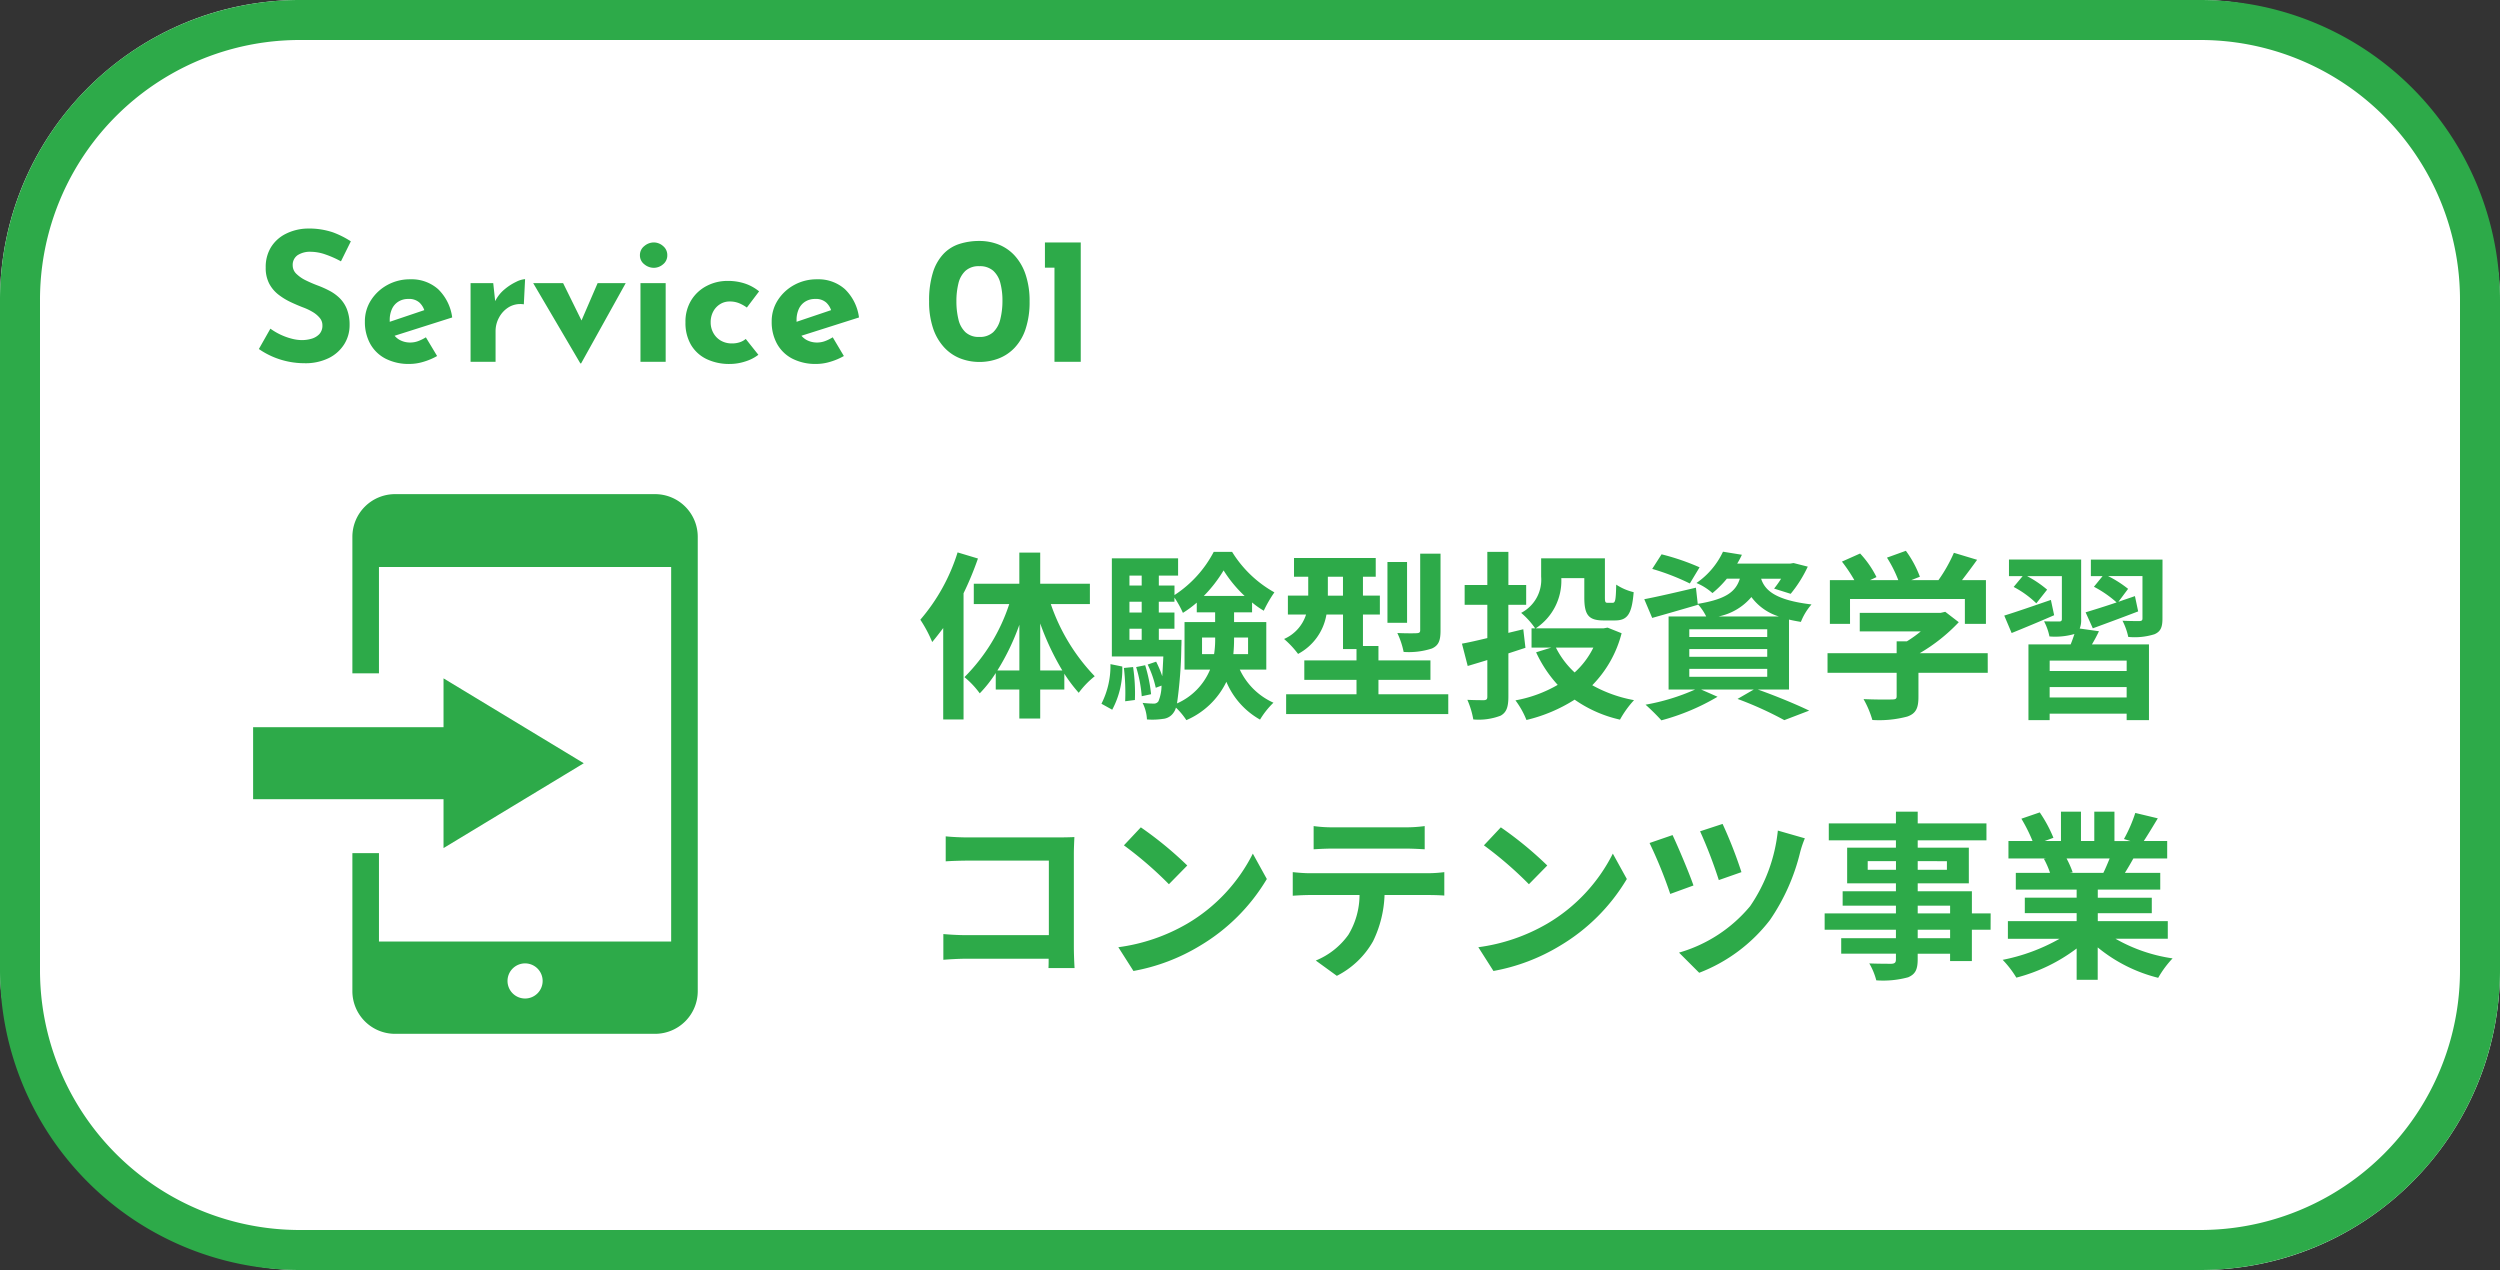
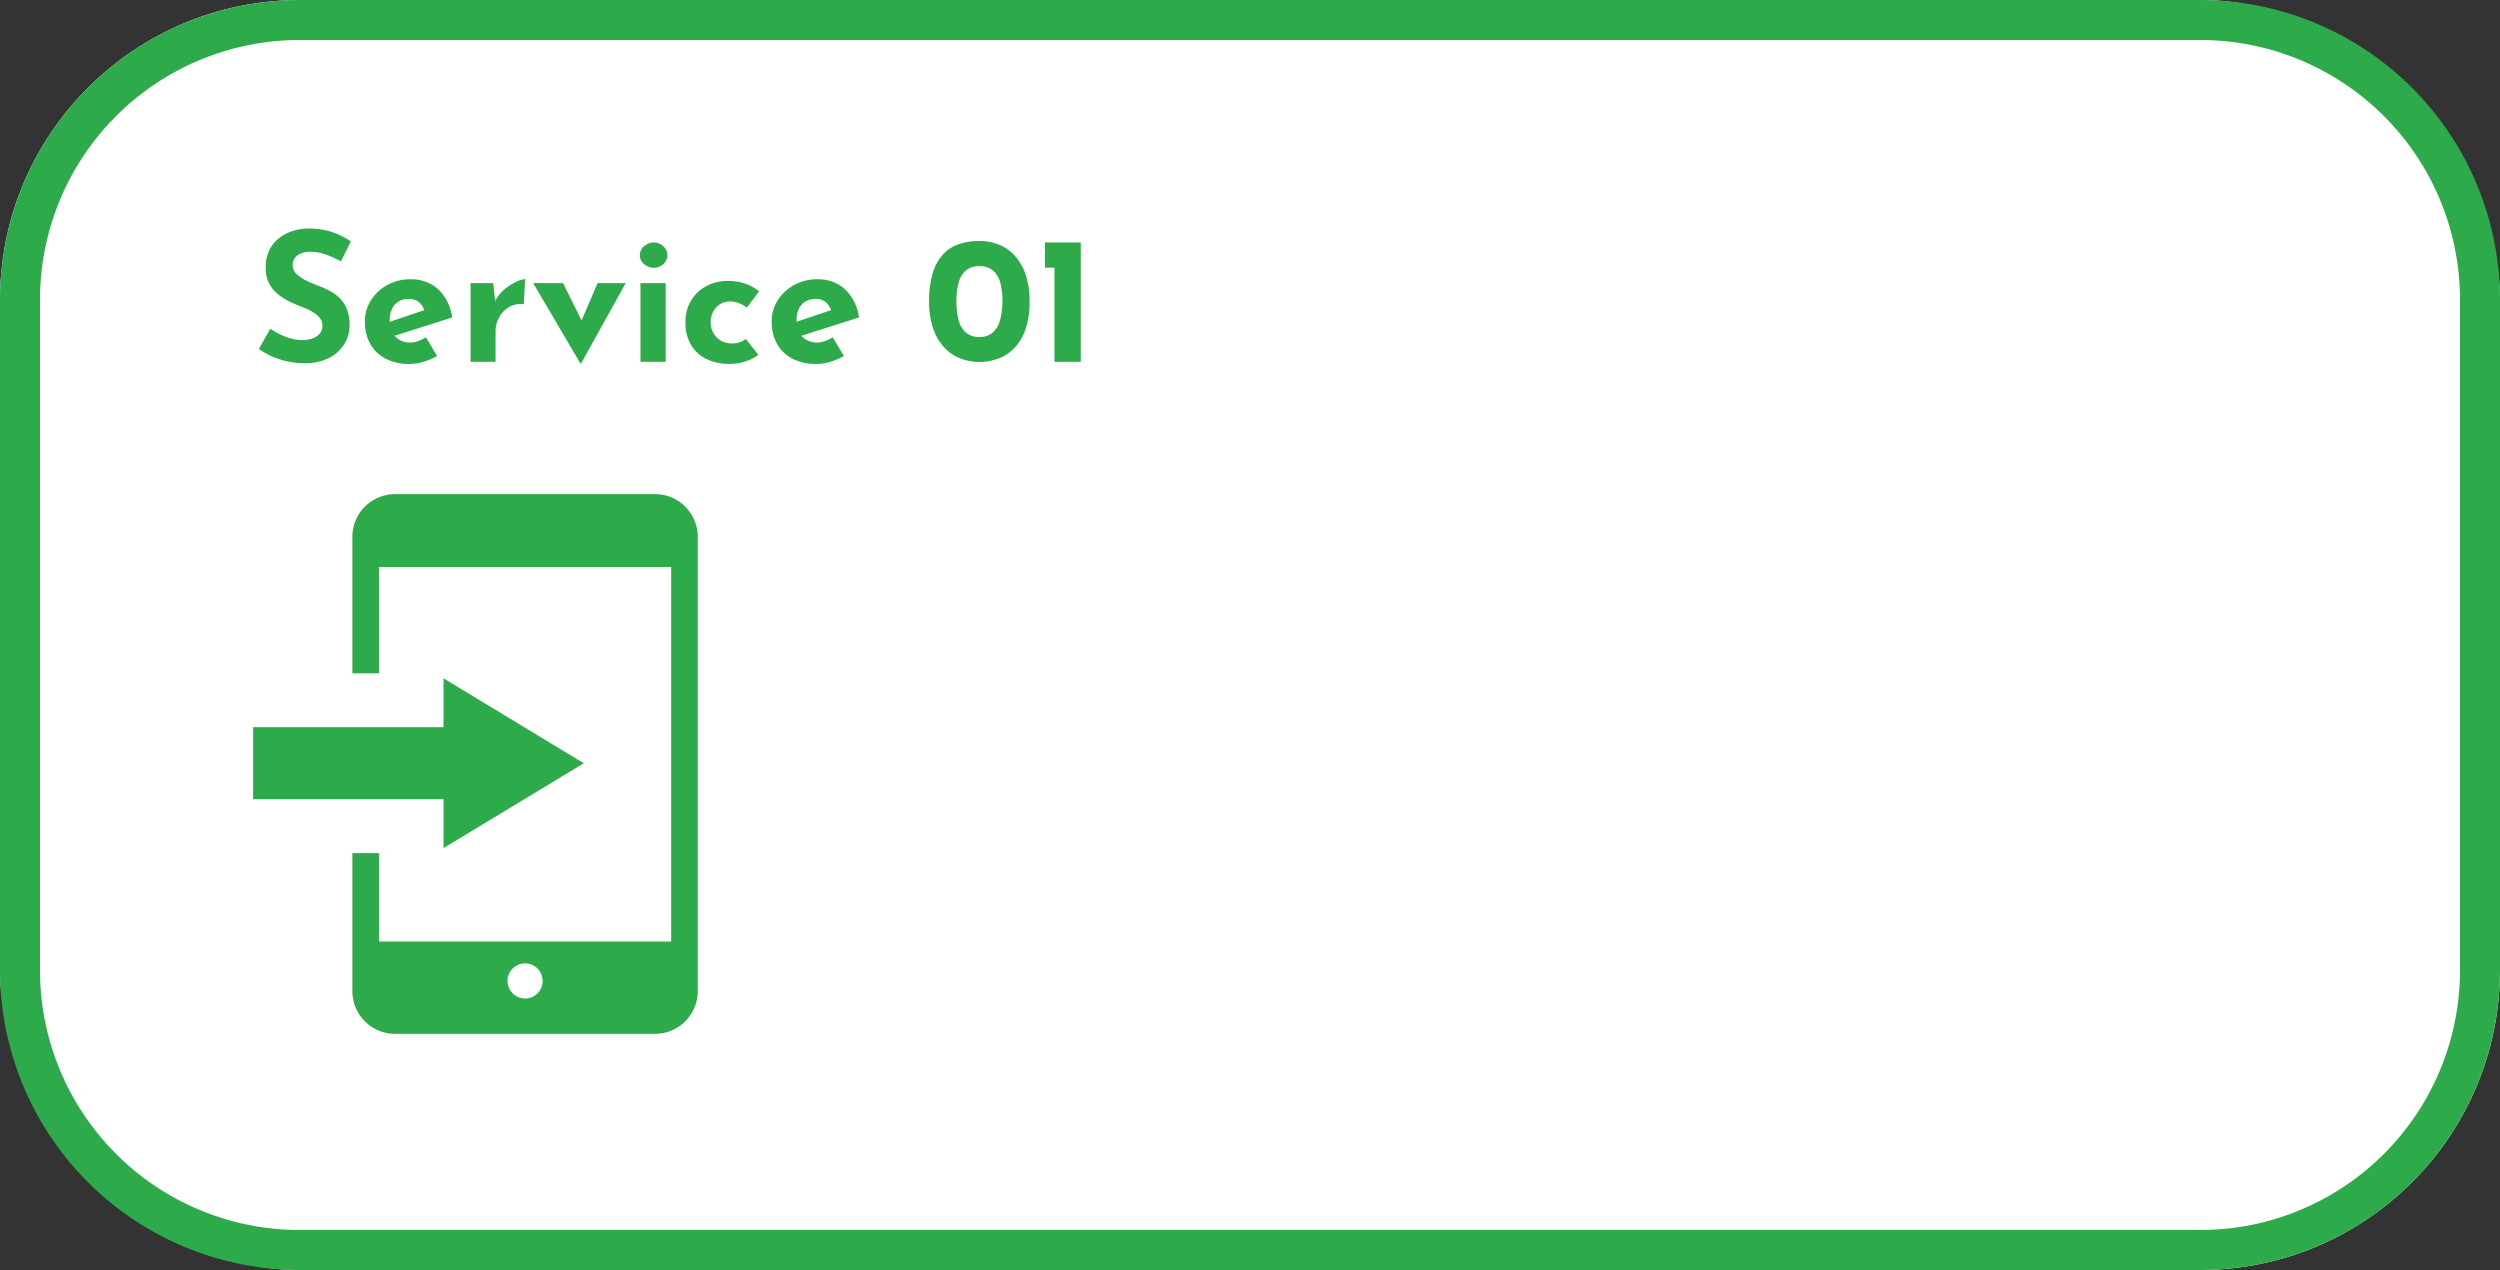
<svg xmlns="http://www.w3.org/2000/svg" width="250" height="127" viewBox="0 0 250 127">
  <rect x="0" y="0" width="250" height="127" fill="#333333" stroke="none" />
  <g transform="translate(18366.352 4447.381)">
    <rect width="250" height="127" rx="30" transform="translate(-18366.352 -4447.381)" fill="#fff" />
    <path d="M30,4A25.975,25.975,0,0,0,4,30V97a25.975,25.975,0,0,0,26,26H220a25.975,25.975,0,0,0,26-26V30A25.975,25.975,0,0,0,220,4H30m0-4H220a30,30,0,0,1,30,30V97a30,30,0,0,1-30,30H30A30,30,0,0,1,0,97V30A30,30,0,0,1,30,0Z" transform="translate(-18366.352 -4447.381)" fill="#2daa49" />
    <path d="M8.784-10.044a9.965,9.965,0,0,0-1.539-.684A4.513,4.513,0,0,0,5.778-11a2.28,2.28,0,0,0-1.332.342A1.172,1.172,0,0,0,3.96-9.63a1.154,1.154,0,0,0,.369.837,3.558,3.558,0,0,0,.954.657A12.984,12.984,0,0,0,6.5-7.614,10.124,10.124,0,0,1,7.641-7.1a4.284,4.284,0,0,1,1.017.738,3.235,3.235,0,0,1,.72,1.1,4.246,4.246,0,0,1,.27,1.611,3.555,3.555,0,0,1-.522,1.872A3.805,3.805,0,0,1,7.6-.387,5.281,5.281,0,0,1,5.112.144,8.013,8.013,0,0,1,3.573-.009,7.965,7.965,0,0,1,2.034-.477a7.889,7.889,0,0,1-1.458-.8L1.728-3.312a6.311,6.311,0,0,0,1.017.6,6.163,6.163,0,0,0,1.107.4,4.13,4.13,0,0,0,1.026.144A3.458,3.458,0,0,0,5.823-2.3a1.741,1.741,0,0,0,.792-.459,1.237,1.237,0,0,0,.315-.9,1.12,1.12,0,0,0-.261-.72,2.7,2.7,0,0,0-.7-.594A5.733,5.733,0,0,0,5-5.436q-.612-.234-1.26-.54a6.481,6.481,0,0,1-1.215-.747,3.4,3.4,0,0,1-.918-1.1A3.383,3.383,0,0,1,1.26-9.432a3.779,3.779,0,0,1,.513-2,3.644,3.644,0,0,1,1.449-1.341,5.039,5.039,0,0,1,2.16-.549,7.475,7.475,0,0,1,2.6.378,9.084,9.084,0,0,1,1.791.9ZM15.66.216a5.07,5.07,0,0,1-2.439-.54A3.688,3.688,0,0,1,11.7-1.818a4.5,4.5,0,0,1-.522-2.2,3.882,3.882,0,0,1,.612-2.142,4.49,4.49,0,0,1,1.638-1.521,4.646,4.646,0,0,1,2.286-.567,4,4,0,0,1,2.781.981,4.784,4.784,0,0,1,1.413,2.835l-6.12,1.944L13.23-3.852l4.428-1.494-.522.234a1.879,1.879,0,0,0-.513-.819,1.552,1.552,0,0,0-1.107-.351,1.83,1.83,0,0,0-.981.261,1.692,1.692,0,0,0-.648.738,2.614,2.614,0,0,0-.225,1.125,2.55,2.55,0,0,0,.27,1.233,1.808,1.808,0,0,0,.738.747,2.166,2.166,0,0,0,1.044.252,2.279,2.279,0,0,0,.8-.144,4.309,4.309,0,0,0,.765-.378L18.4-.576A6.383,6.383,0,0,1,17.037,0,4.854,4.854,0,0,1,15.66.216Zm8.352-8.082.234,2.16-.054-.324a3.582,3.582,0,0,1,.936-1.2,5.384,5.384,0,0,1,1.179-.765,2.382,2.382,0,0,1,.891-.27l-.126,2.52a2.247,2.247,0,0,0-1.512.288,2.708,2.708,0,0,0-.972,1.044,2.821,2.821,0,0,0-.342,1.332V0h-2.5V-7.866ZM32.724.162,28.008-7.866H31L33.678-2.43,32.13-2.484l2.322-5.382H37.26L32.8.162Zm6.012-8.028h2.52V0h-2.52Zm-.054-2.79a1.134,1.134,0,0,1,.441-.918,1.468,1.468,0,0,1,.945-.36,1.4,1.4,0,0,1,.927.36,1.152,1.152,0,0,1,.423.918,1.126,1.126,0,0,1-.423.909,1.42,1.42,0,0,1-.927.351,1.49,1.49,0,0,1-.945-.351A1.109,1.109,0,0,1,38.682-10.656ZM50.526-.7a4.1,4.1,0,0,1-1.305.666,5.005,5.005,0,0,1-1.539.252,5.232,5.232,0,0,1-2.349-.495A3.626,3.626,0,0,1,43.785-1.7a4.323,4.323,0,0,1-.549-2.241,4.067,4.067,0,0,1,.594-2.241A3.919,3.919,0,0,1,45.387-7.6a4.436,4.436,0,0,1,2.025-.486,5.343,5.343,0,0,1,1.845.288,4.461,4.461,0,0,1,1.341.756l-1.224,1.62a3.649,3.649,0,0,0-.693-.4,2.414,2.414,0,0,0-1.035-.207,1.764,1.764,0,0,0-.954.27,1.932,1.932,0,0,0-.684.738,2.243,2.243,0,0,0-.252,1.08,2.15,2.15,0,0,0,.27,1.062,1.989,1.989,0,0,0,.747.765,2.189,2.189,0,0,0,1.125.279,2.406,2.406,0,0,0,.765-.117,1.779,1.779,0,0,0,.6-.333ZM56.34.216A5.07,5.07,0,0,1,53.9-.324,3.688,3.688,0,0,1,52.38-1.818a4.5,4.5,0,0,1-.522-2.2,3.882,3.882,0,0,1,.612-2.142,4.49,4.49,0,0,1,1.638-1.521,4.646,4.646,0,0,1,2.286-.567,4,4,0,0,1,2.781.981,4.784,4.784,0,0,1,1.413,2.835l-6.12,1.944L53.91-3.852l4.428-1.494-.522.234a1.879,1.879,0,0,0-.513-.819A1.552,1.552,0,0,0,56.2-6.282a1.83,1.83,0,0,0-.981.261,1.692,1.692,0,0,0-.648.738,2.614,2.614,0,0,0-.225,1.125,2.55,2.55,0,0,0,.27,1.233,1.808,1.808,0,0,0,.738.747,2.166,2.166,0,0,0,1.044.252,2.279,2.279,0,0,0,.8-.144,4.309,4.309,0,0,0,.765-.378L59.076-.576A6.383,6.383,0,0,1,57.717,0,4.854,4.854,0,0,1,56.34.216Zm16.29-.2a5.207,5.207,0,0,1-1.935-.36,4.352,4.352,0,0,1-1.6-1.107A5.275,5.275,0,0,1,68-3.339a8.231,8.231,0,0,1-.4-2.691,9.45,9.45,0,0,1,.378-2.889,4.771,4.771,0,0,1,1.053-1.863,3.8,3.8,0,0,1,1.593-1,6.458,6.458,0,0,1,2-.3,5.207,5.207,0,0,1,1.935.36,4.352,4.352,0,0,1,1.6,1.107,5.275,5.275,0,0,1,1.089,1.89,8.231,8.231,0,0,1,.4,2.691,8.5,8.5,0,0,1-.4,2.754,5.015,5.015,0,0,1-1.1,1.881,4.354,4.354,0,0,1-1.6,1.071A5.376,5.376,0,0,1,72.63.018Zm-.018-2.5a1.961,1.961,0,0,0,1.4-.477,2.622,2.622,0,0,0,.711-1.305A7.572,7.572,0,0,0,74.934-6.1a6.844,6.844,0,0,0-.207-1.764A2.49,2.49,0,0,0,74.016-9.1a2.009,2.009,0,0,0-1.4-.459,1.958,1.958,0,0,0-1.386.468,2.5,2.5,0,0,0-.7,1.26,7.361,7.361,0,0,0-.2,1.782,7.587,7.587,0,0,0,.2,1.8,2.558,2.558,0,0,0,.7,1.287A1.935,1.935,0,0,0,72.612-2.484Zm6.57-9.45h3.582V0H80.136V-9.414h-.954Z" transform="translate(-18341.041 -4411.203)" fill="#2daa49" />
-     <path d="M-58.986-15.174a18.956,18.956,0,0,1-3.726,6.732A12.831,12.831,0,0,1-61.524-6.21c.36-.432.738-.918,1.1-1.4V1.53h2.034V-11.088a31.524,31.524,0,0,0,1.44-3.474Zm8.262,11.808v-4.7a26.328,26.328,0,0,0,2.214,4.7Zm-4.284,0a23.39,23.39,0,0,0,2.2-4.572v4.572Zm9.252-6.642v-2.034h-4.968v-3.114h-2.088v3.114h-4.554v2.034h3.546A18.406,18.406,0,0,1-58.3-2.7a8.725,8.725,0,0,1,1.53,1.62,12.5,12.5,0,0,0,1.6-2.034v1.656h2.358v2.9h2.088v-2.9h2.412V-3.042a15.084,15.084,0,0,0,1.44,1.908,8.762,8.762,0,0,1,1.6-1.656,19.446,19.446,0,0,1-4.392-7.218ZM-43.524.558a8.567,8.567,0,0,0,1.008-4.32L-43.7-4a8.363,8.363,0,0,1-.9,3.96Zm1.17-4.176a21.307,21.307,0,0,1,.126,3.33l.972-.126a17.627,17.627,0,0,0-.18-3.294Zm1.224-.09a13.54,13.54,0,0,1,.558,2.916l.936-.2a14.826,14.826,0,0,0-.594-2.9Zm2.268-2.718V-7.542H-37.3v-1.62h-1.566v-1.08H-37.3v-.414a9.887,9.887,0,0,1,.846,1.53,10.589,10.589,0,0,0,1.386-1.026v.972h1.836v.972h-3.06v4.752h2.556A6.356,6.356,0,0,1-37.044-.072a44.218,44.218,0,0,0,.432-5.652c.018-.234.018-.7.018-.7ZM-41.8-7.542h1.224v1.116H-41.8Zm1.224-2.7v1.08H-41.8v-1.08Zm0-2.61v.99H-41.8v-.99Zm6.21,2.034a13.449,13.449,0,0,0,1.98-2.556,12.777,12.777,0,0,0,2.106,2.556Zm4.428,4.158V-5H-31.41a15.783,15.783,0,0,0,.072-1.584V-6.66ZM-34.542-5V-6.66h1.314v.054A9.717,9.717,0,0,1-33.336-5Zm6.426,1.548V-8.208h-3.222V-9.18h1.8v-.99a8.179,8.179,0,0,0,1.17.828,12.465,12.465,0,0,1,1.062-1.836,11.623,11.623,0,0,1-4.23-4.05h-1.836a11.49,11.49,0,0,1-3.924,4.32v-.954h-1.566v-.99h1.926V-14.58H-43.56v9.81h5.148c-.036.774-.072,1.44-.108,1.98a10.391,10.391,0,0,0-.612-1.458l-.846.288a10.549,10.549,0,0,1,.81,2.322l.576-.216A4.188,4.188,0,0,1-38.9-.288a.538.538,0,0,1-.486.234,10.2,10.2,0,0,1-1.1-.072A4.112,4.112,0,0,1-40.05,1.53a7.005,7.005,0,0,0,1.584-.054,1.429,1.429,0,0,0,1.08-.63,1.466,1.466,0,0,0,.234-.5A7.162,7.162,0,0,1-36.108,1.6a7.905,7.905,0,0,0,4-3.834,7.8,7.8,0,0,0,3.366,3.78A8.328,8.328,0,0,1-27.4-.144a6.774,6.774,0,0,1-3.366-3.312Zm17.424-11.592h-2.034V-7.4c0,.234-.09.288-.342.306-.27.018-1.134.018-1.944-.018a8.045,8.045,0,0,1,.63,1.89,7.414,7.414,0,0,0,2.826-.342c.684-.306.864-.81.864-1.8Zm-3.348.828H-16v6.084h1.962Zm-7.92,3.366v-1.89h1.512v1.89ZM-16.9-.99V-2.43h5.2V-4.374h-5.2v-1.44H-18.45v-3.15h1.692v-1.89H-18.45v-1.89h1.278v-1.872h-8.172v1.872h1.422v1.89h-2.034v1.89h1.818a3.977,3.977,0,0,1-2.2,2.448,9.206,9.206,0,0,1,1.4,1.494A5.492,5.492,0,0,0-22.1-8.964h1.656v3.456h1.35v1.134h-5.22V-2.43h5.22V-.99h-7.038V.99H-9.918V-.99ZM-2.2-5.634l-.216-1.854-1.494.36V-9.936h1.782v-1.98H-3.906v-3.312H-6.012v3.312H-8.28v1.98h2.268v3.33c-.972.234-1.836.432-2.538.558l.576,2.232C-7.362-4-6.7-4.194-6.012-4.41V-.738c0,.252-.09.324-.324.342-.234,0-.99,0-1.674-.036A8.411,8.411,0,0,1-7.416,1.53,6.125,6.125,0,0,0-4.68,1.152c.576-.324.774-.846.774-1.908v-4.32ZM4.59-5.652A8.217,8.217,0,0,1,2.718-3.168,8.684,8.684,0,0,1,.846-5.652Zm1.422-2-.4.072H-1.17A5.7,5.7,0,0,0,1.386-12.6h2.3v1.944c0,1.764.45,2.286,1.926,2.286H6.75c1.242,0,1.692-.612,1.872-2.826a5.464,5.464,0,0,1-1.746-.756c-.036,1.566-.09,1.818-.36,1.818h-.5c-.216,0-.27-.054-.27-.54V-14.58H-.63v1.836a3.733,3.733,0,0,1-2,3.618,7.646,7.646,0,0,1,1.4,1.548h-.36v1.926H.378l-1.512.468a12.674,12.674,0,0,0,2.16,3.258A13.013,13.013,0,0,1-3.2-.378a8.42,8.42,0,0,1,1.1,1.962A15.714,15.714,0,0,0,2.718-.45a12.74,12.74,0,0,0,4.536,2A9.888,9.888,0,0,1,8.658-.4,13.47,13.47,0,0,1,4.482-1.89a11.476,11.476,0,0,0,2.934-5.2Zm9.2-6.03a23.413,23.413,0,0,0-3.8-1.3l-.936,1.458a23.18,23.18,0,0,1,3.762,1.458ZM14.184-3.528h7.794v.792H14.184Zm0-1.98h7.794v.774H14.184Zm0-1.98h7.794v.774H14.184ZM17.1-8.766a5.816,5.816,0,0,0,3.294-1.944,5.407,5.407,0,0,0,2.754,1.944Zm7.056,7.308v-7c.36.09.756.162,1.188.234a5.977,5.977,0,0,1,1.062-1.746c-3.636-.432-4.662-1.422-5.04-2.574h2a10.244,10.244,0,0,1-.7.99l1.656.522a12.775,12.775,0,0,0,1.71-2.718l-1.422-.36-.324.054h-5.31a8.266,8.266,0,0,0,.468-.882l-1.89-.306A7.816,7.816,0,0,1,14.9-12.114a5.729,5.729,0,0,1,1.6,1.008,9.9,9.9,0,0,0,1.44-1.44h1.3c-.4,1.278-1.35,2.052-4.212,2.52l-.18-1.62c-1.908.45-3.834.9-5.166,1.152l.792,1.872C11.826-9,13.5-9.486,15.048-9.936l-.018-.072a5.373,5.373,0,0,1,.846,1.242H12.114v7.308H14.76A21.136,21.136,0,0,1,9.81.054,21.71,21.71,0,0,1,11.394,1.62,22.3,22.3,0,0,0,17.01-.738l-1.638-.72h5.256l-1.62.936A35.492,35.492,0,0,1,23.688,1.6L26.172.648C24.948.054,22.878-.81,21.042-1.458Zm6.1-9.054H41.742v2.484h2.106V-12.4H41.454c.486-.63,1.026-1.35,1.512-2.034l-2.322-.7A15.047,15.047,0,0,1,39.1-12.4H36.378l.864-.342a10.555,10.555,0,0,0-1.4-2.592l-1.89.684a12.56,12.56,0,0,1,1.134,2.25H32.256l.648-.306a9.81,9.81,0,0,0-1.638-2.358l-1.818.81A15.142,15.142,0,0,1,30.69-12.4H28.242v4.374h2.016Zm13.77,5.418h-6.8a17.434,17.434,0,0,0,3.906-3.1L39.78-9.234l-.468.108H31.23v1.854h6.1a12.176,12.176,0,0,1-1.386.99H34.92v1.188H28.008v1.962H34.92v2.34c0,.252-.09.324-.468.324-.36.018-1.692.018-2.844-.036a9.556,9.556,0,0,1,.882,2.088,10.913,10.913,0,0,0,3.492-.342C36.864.936,37.1.378,37.1-.738V-3.132h6.93Zm6.318-5.328c-1.728.594-3.492,1.206-4.662,1.566l.738,1.746C47.7-7.632,49.23-8.262,50.67-8.892Zm7.578,7.11h-7.7V-4.356h7.7ZM50.22-.666V-1.71h7.7V-.666ZM53.226-7.56A2.271,2.271,0,0,0,53.37-8.5v-5.958H46.152V-12.8H47.52l-.9,1.08a9.7,9.7,0,0,1,2.268,1.638l1.08-1.368a10.981,10.981,0,0,0-2-1.35h3.474v4.284c0,.18-.072.252-.27.252s-.9,0-1.512-.018a5.617,5.617,0,0,1,.54,1.512A6.971,6.971,0,0,0,52.65-7L52.7-7.02c-.108.324-.234.7-.378,1.044H48.1V1.6H50.22V.954h7.7V1.6h2.232V-5.976H54.45a14.853,14.853,0,0,0,.7-1.314Zm8.28-6.894H54.342V-12.8h1.17l-.864,1.062a11.15,11.15,0,0,1,2.268,1.566c-1.17.4-2.268.738-3.1.99l.72,1.6c1.332-.486,2.988-1.1,4.536-1.692l-.324-1.53c-.558.2-1.116.378-1.656.576l.972-1.3a11.328,11.328,0,0,0-2-1.278h3.438v4.23c0,.2-.072.252-.306.27-.216,0-1.008,0-1.692-.036a6.437,6.437,0,0,1,.576,1.62,6.644,6.644,0,0,0,2.628-.27c.612-.27.792-.7.792-1.566ZM-60.174,13.22v2.5c.5-.036,1.476-.072,2.232-.072h8.082V23.1h-8.3c-.81,0-1.62-.054-2.25-.108v2.574c.594-.054,1.62-.108,2.322-.108h8.208c0,.342,0,.648-.018.936h2.61c-.036-.54-.072-1.494-.072-2.124V14.948c0-.522.036-1.242.054-1.656-.306.018-1.062.036-1.584.036H-57.96C-58.572,13.328-59.508,13.292-60.174,13.22Zm19.512-.9-1.692,1.8a37.426,37.426,0,0,1,4.5,3.888l1.836-1.872A36.354,36.354,0,0,0-40.662,12.32Zm-2.25,11.988,1.512,2.376a19.493,19.493,0,0,0,6.678-2.538,19.14,19.14,0,0,0,6.66-6.66l-1.4-2.538a16.949,16.949,0,0,1-6.552,7A18.552,18.552,0,0,1-42.912,24.308Zm19.53-12.114v2.322c.558-.036,1.314-.072,1.944-.072h7.218c.63,0,1.332.036,1.944.072V12.194a14.1,14.1,0,0,1-1.944.126h-7.236A13.844,13.844,0,0,1-23.382,12.194ZM-25.47,16.8V19.16c.5-.036,1.188-.072,1.728-.072h4.95a7.735,7.735,0,0,1-1.116,3.978,7.477,7.477,0,0,1-3.258,2.574l2.106,1.53a8.637,8.637,0,0,0,3.618-3.456,11.419,11.419,0,0,0,1.152-4.626h4.338c.5,0,1.188.018,1.638.054V16.8a13.612,13.612,0,0,1-1.638.108h-11.79C-24.3,16.91-24.93,16.856-25.47,16.8ZM-4.662,12.32l-1.692,1.8a37.426,37.426,0,0,1,4.5,3.888l1.836-1.872A36.354,36.354,0,0,0-4.662,12.32Zm-2.25,11.988L-5.4,26.684a19.493,19.493,0,0,0,6.678-2.538,19.14,19.14,0,0,0,6.66-6.66l-1.4-2.538a16.949,16.949,0,0,1-6.552,7A18.552,18.552,0,0,1-6.912,24.308Zm24.426-12.33-2.25.738a46.051,46.051,0,0,1,1.872,4.878L19.4,16.8A43.507,43.507,0,0,0,17.514,11.978Zm8.226,1.44-2.7-.774a16.333,16.333,0,0,1-2.772,7.56,14.439,14.439,0,0,1-7.11,4.644l2.016,2.016a16.3,16.3,0,0,0,7.074-5.274A20.482,20.482,0,0,0,25.272,14.8,10.487,10.487,0,0,1,25.74,13.418Zm-13.23-.324-2.3.792a44.9,44.9,0,0,1,2.07,5.094l2.322-.846C14.184,16.91,13.05,14.228,12.51,13.094ZM40.266,23.408h-3.24v-.846h3.24Zm-3.24-3.258h3.24v.774h-3.24Zm-5-3.582V15.7h2.826v.864Zm7.92-.864v.864H37.026V15.7Zm4.374,5.22H42.444V18.71H37.026v-.792h5.112V14.354H37.026v-.738H43.9V11.924H37.026v-1.17H34.848v1.17H28.134v1.692h6.714v.738H29.97v3.564h4.878v.792H29.52v1.44h5.328v.774H27.72v1.638h7.128v.846H29.376v1.548h5.472v.558c0,.324-.108.432-.45.45-.288,0-1.35,0-2.214-.036a6.6,6.6,0,0,1,.7,1.692,9.479,9.479,0,0,0,3.186-.306c.7-.306.954-.738.954-1.8v-.558h3.24v.738h2.178V22.562h1.872Zm11.9-5.49c-.2.486-.414,1.008-.63,1.44H52.218l.306-.054a9.67,9.67,0,0,0-.612-1.386Zm5.814,8.028V21.7h-7v-.792h5.4V19.358h-5.4v-.81h6.246V16.874H57.744c.27-.432.558-.918.846-1.44h3.384V13.688h-2.34c.414-.63.9-1.44,1.4-2.268l-2.25-.54a14.5,14.5,0,0,1-1.134,2.61l.648.2H56.7V10.754H54.684v2.934H53.352V10.754h-2v2.934H49.716l.882-.324a13.62,13.62,0,0,0-1.368-2.538l-1.836.63a16.135,16.135,0,0,1,1.116,2.232H46.1v1.746H49.86l-.216.036a8.089,8.089,0,0,1,.612,1.4h-3.42v1.674H52.92v.81H47.736v1.548H52.92V21.7H46.044v1.764H51.21a18.911,18.911,0,0,1-5.688,2.106A9.984,9.984,0,0,1,46.89,27.35a17.075,17.075,0,0,0,6.03-2.916v3.132h2.106v-3.24a15.365,15.365,0,0,0,6.048,3.042,10.069,10.069,0,0,1,1.44-1.944,16.081,16.081,0,0,1-5.706-1.962Z" transform="translate(-18211.607 -4376.967)" fill="#2daa49" />
    <g transform="translate(-18341.041 -4397.967)">
      <path d="M169.545,0H143.52a4.267,4.267,0,0,0-4.256,4.259V17.92h2.658V7.284h29.22V44.741h-29.22V35.9h-2.658V49.711a4.268,4.268,0,0,0,4.256,4.258h26.025a4.272,4.272,0,0,0,4.256-4.258V4.259A4.27,4.27,0,0,0,169.545,0ZM156.531,50.437a1.756,1.756,0,1,1,1.759-1.756A1.757,1.757,0,0,1,156.531,50.437Z" transform="translate(-129.337)" fill="#2daa49" />
      <path d="M64.13,191.772l14.023-8.484L64.13,174.8v4.881H45.088v7.205H64.13Z" transform="translate(-45.088 -156.378)" fill="#2daa49" />
    </g>
  </g>
</svg>